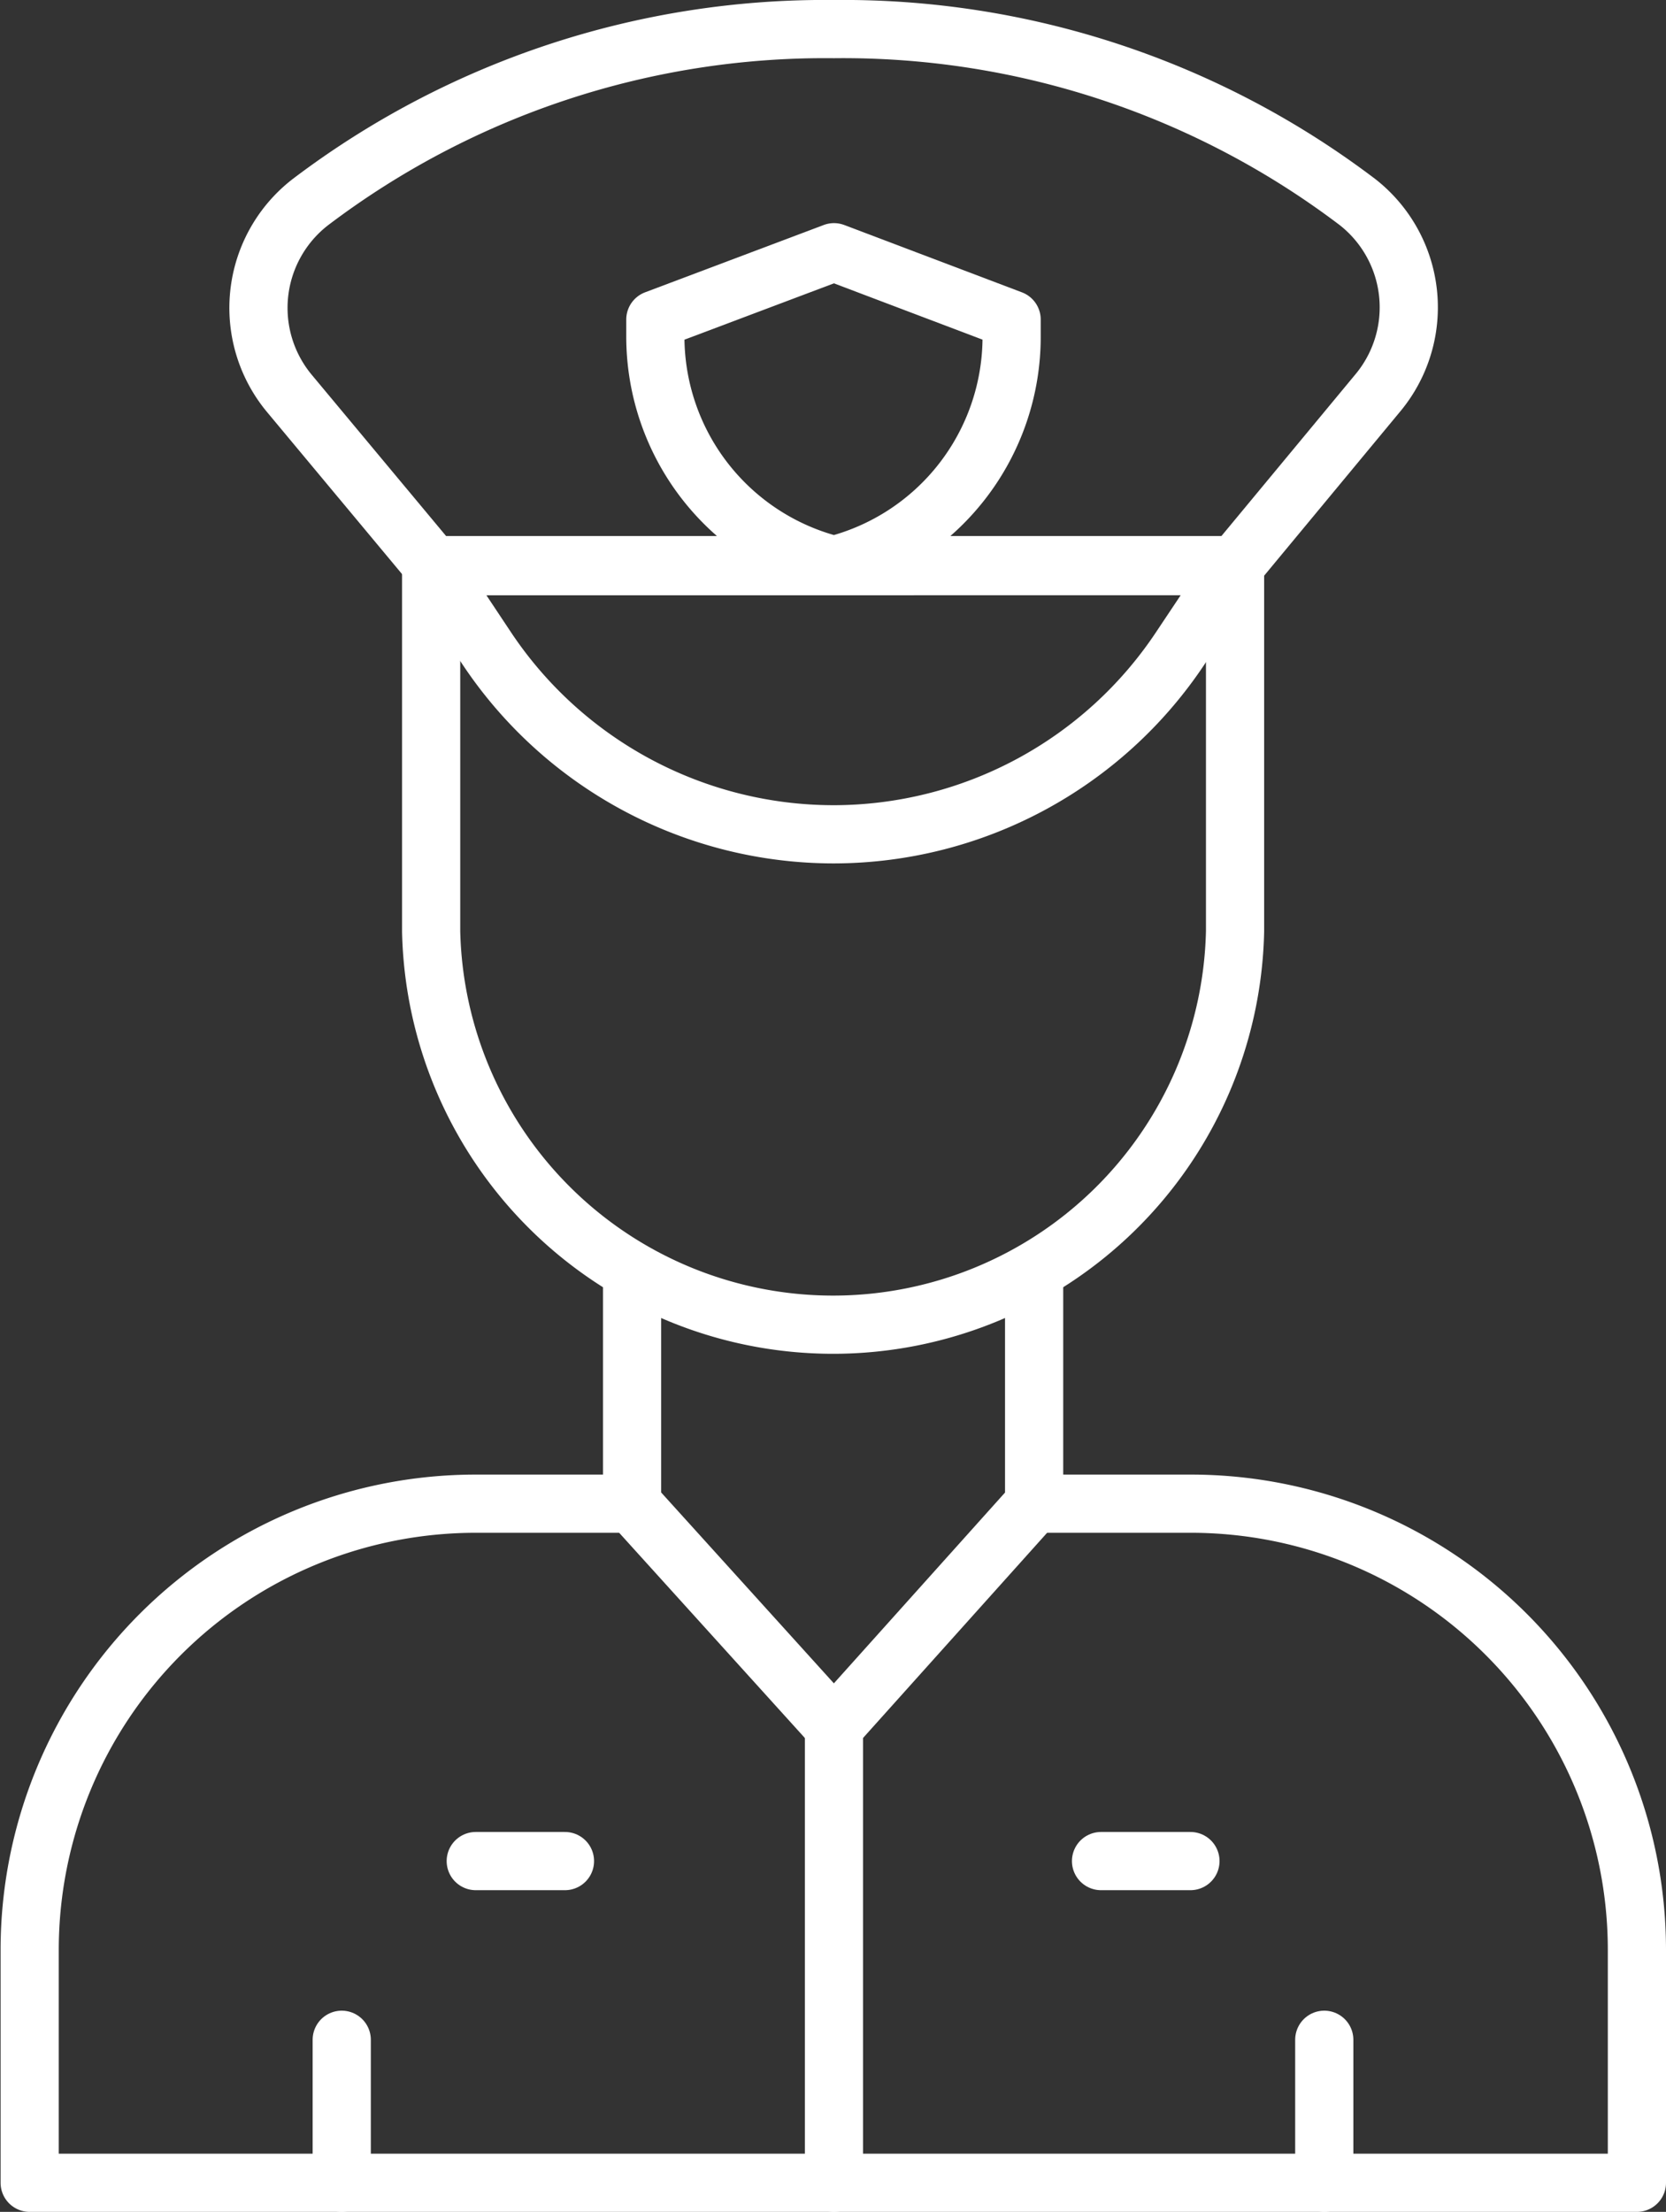
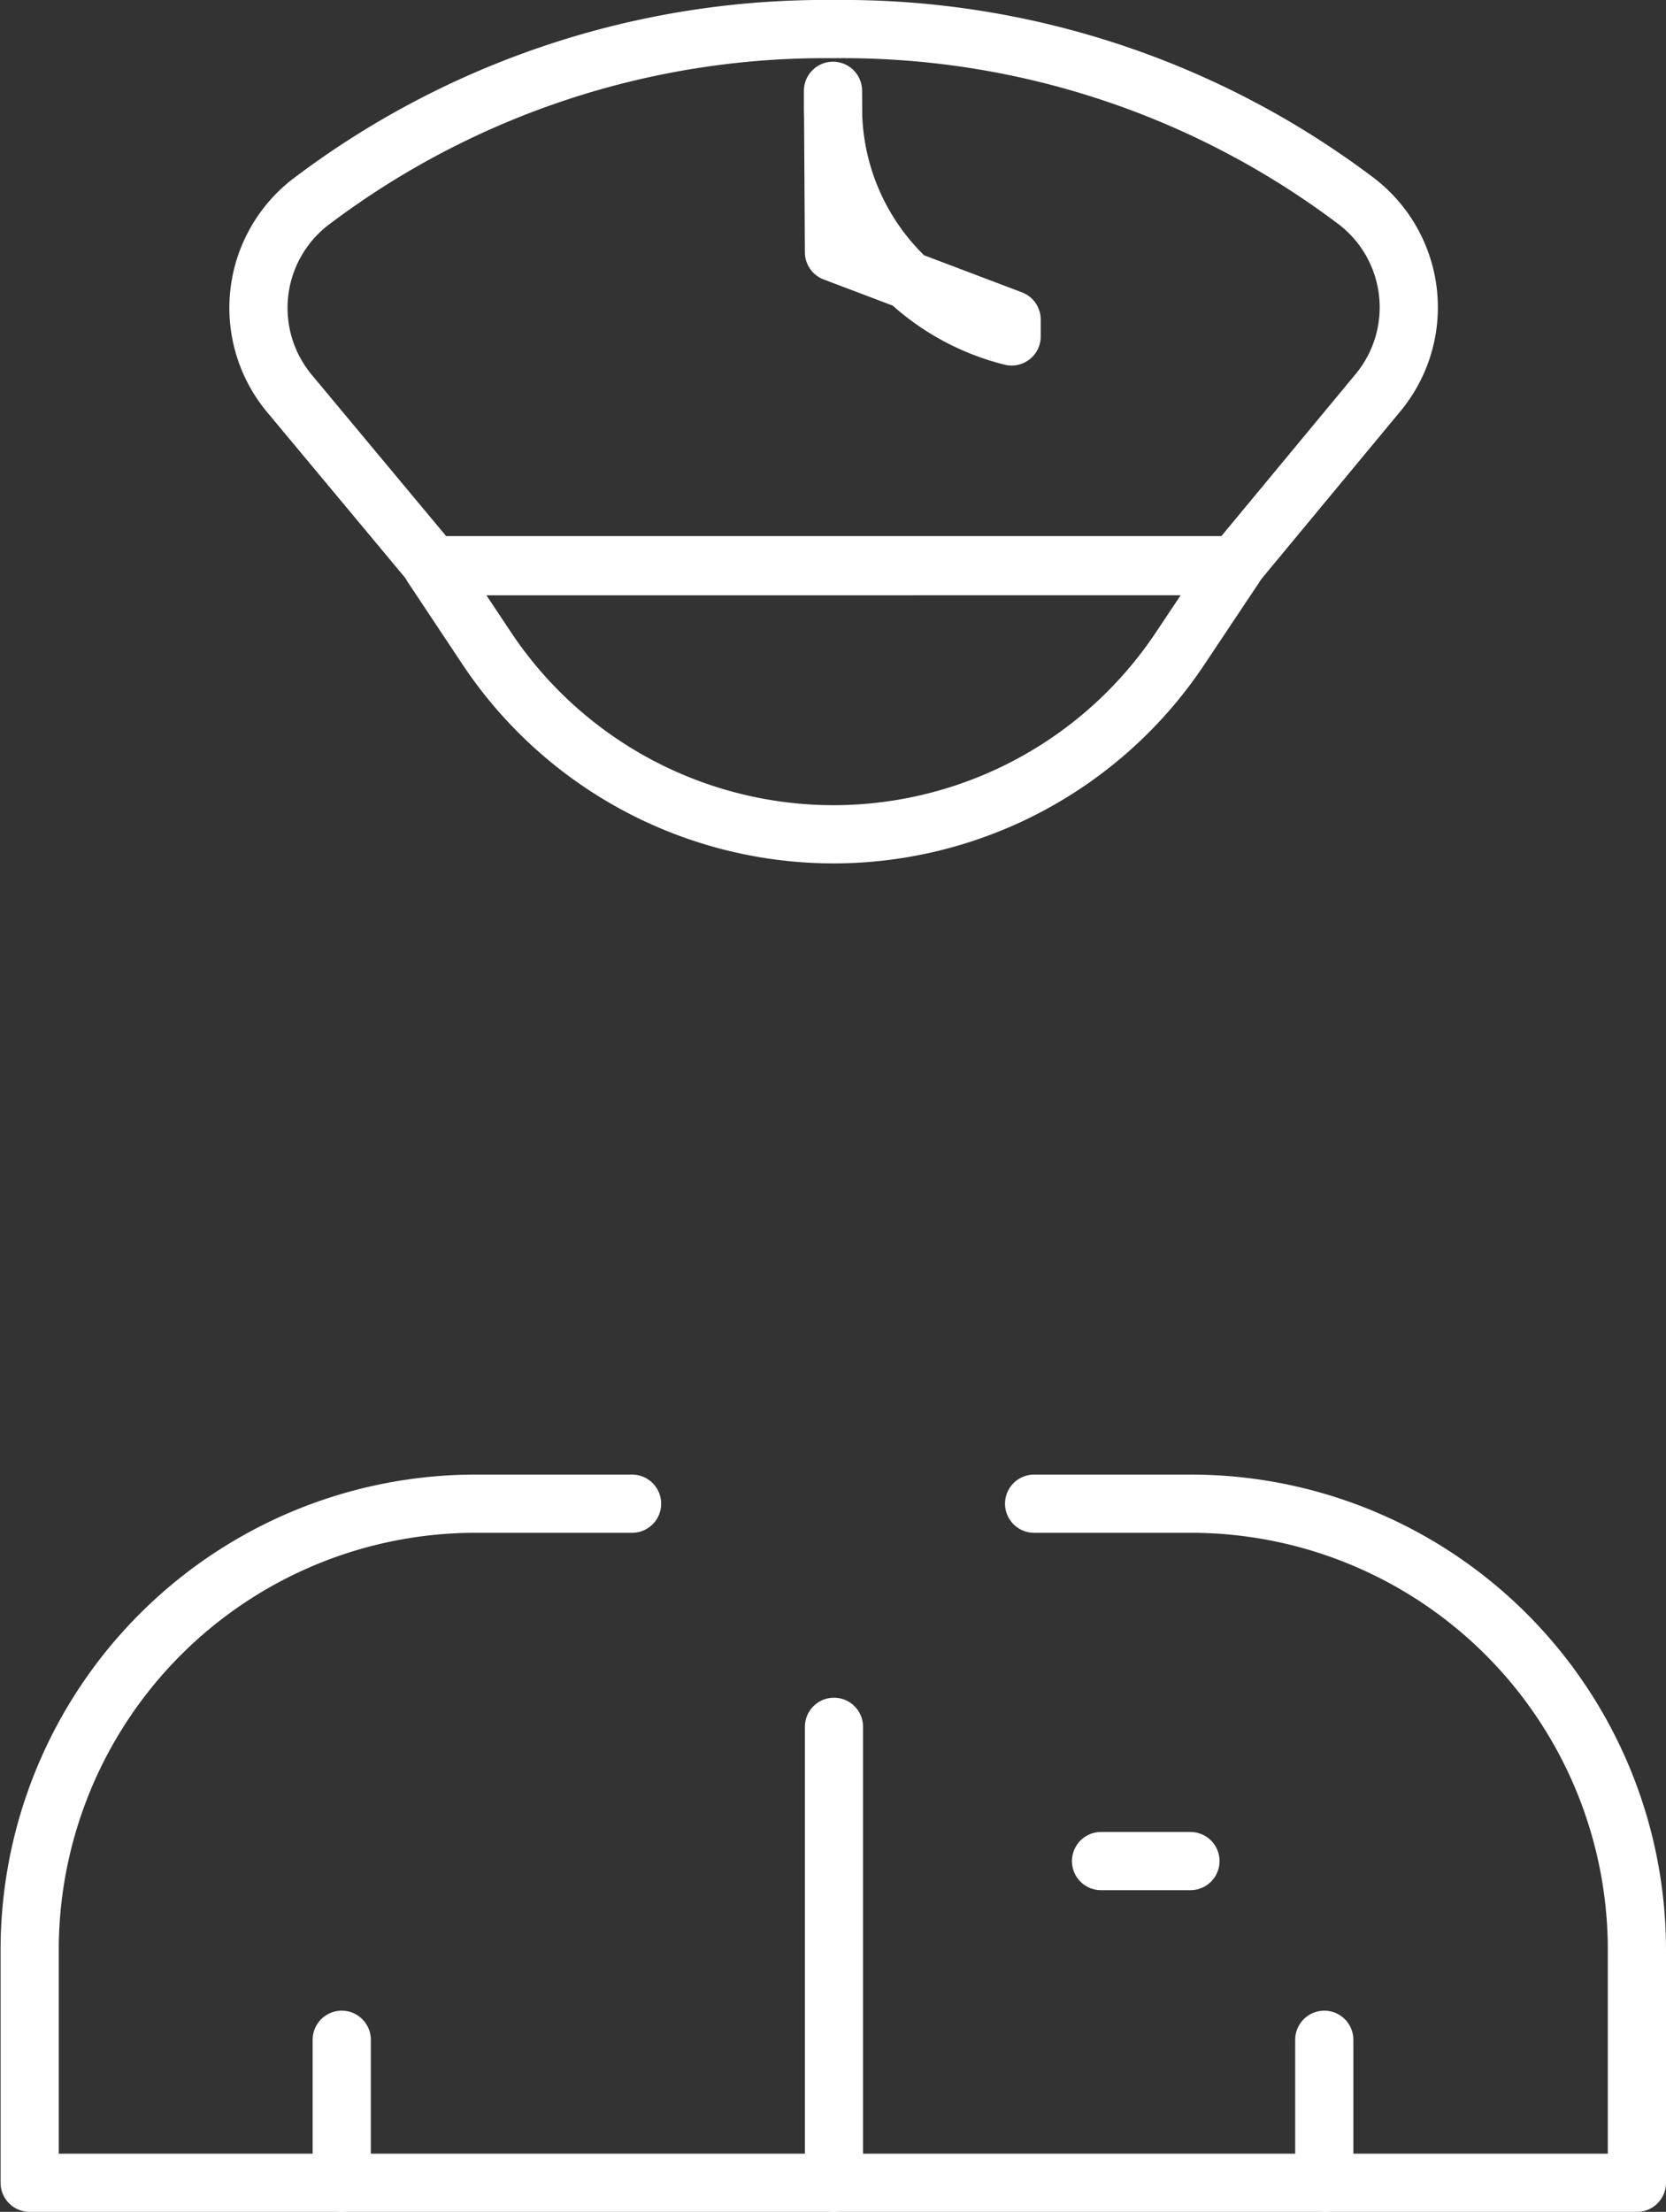
<svg xmlns="http://www.w3.org/2000/svg" viewBox="0 0 85.9 114">
  <rect x="0" y="0" width="85.9" height="114" fill="#333333" stroke="none" />
  <g id="a5676eec-b140-49f1-8674-ad3ee86efeb7" data-name="Capa 2">
    <g id="b3535b1f-197d-482a-8038-4573f737bb1f" data-name="Capa 1">
      <g id="bc9b5185-5762-4c6b-b230-dc1833bcdbe1" data-name="g757">
        <g id="a818a3ea-6738-4b50-a605-d9d89d4fbcaf" data-name="g763">
-           <path id="eebfab5d-4ce7-4764-8718-b0754457a34c" data-name="path765" d="M22.23,29.13V48a20.73,20.73,0,0,0,41.45,0V29.13Z" style="fill: none;stroke: #fff;stroke-linecap: round;stroke-linejoin: round;stroke-width: 3px" />
-         </g>
+           </g>
        <g id="e937dfa0-4e38-4530-b6ec-683f6b4c03bf" data-name="g767">
          <path id="e55b5bd1-cab7-44e5-b310-4103fe915c06" data-name="path769" d="M32.59,77.5H24.53a23,23,0,0,0-23,23v12H84.4v-12a23,23,0,0,0-23-23H53.32" style="fill: none;stroke: #fff;stroke-linecap: round;stroke-linejoin: round;stroke-width: 3px" />
        </g>
        <g id="aba00532-b927-4b8b-981d-e37465ef555f" data-name="g771">
-           <path id="e9d88c43-1dd1-447a-b880-812b1774c54d" data-name="path773" d="M32.59,66V77.5L43,89,53.32,77.5V66" style="fill: none;stroke: #fff;stroke-linecap: round;stroke-linejoin: round;stroke-width: 3px" />
-         </g>
+           </g>
        <g id="a70352fe-4e71-48f0-a9f6-cd7a17ea8585" data-name="g775">
          <path id="f8bf71d4-b2ca-4027-a5ec-0995747216ea" data-name="path777" d="M43,43h0a21.5,21.5,0,0,1-17.9-9.58l-2.82-4.24H63.68l-2.83,4.24A21.49,21.49,0,0,1,43,43Z" style="fill: none;stroke: #fff;stroke-linecap: round;stroke-linejoin: round;stroke-width: 3px" />
        </g>
        <g id="b808f348-4f6e-4a23-bb1f-5bc4623f6677" data-name="g779">
          <path id="bc0dfbf2-c4da-4589-a0a6-74e796ab8ba9" data-name="path781" d="M71,20.3A6.89,6.89,0,0,0,70,10.42,43.89,43.89,0,0,0,43,1.5a43.92,43.92,0,0,0-27,8.92,6.89,6.89,0,0,0-1.06,9.88l7.36,8.83H63.68Z" style="fill: none;stroke: #fff;stroke-linecap: round;stroke-linejoin: round;stroke-width: 3px" />
        </g>
        <g id="a800e794-56d0-4644-871f-b15bcd69531a" data-name="g783">
-           <path id="a2fab136-ba4e-4f54-88fd-b558a1f6a77b" data-name="path785" d="M52.16,16.47v.87A12.14,12.14,0,0,1,43,29.13a12.15,12.15,0,0,1-9.21-11.79v-.87L43,13Z" style="fill: none;stroke: #fff;stroke-linecap: round;stroke-linejoin: round;stroke-width: 3px" />
+           <path id="a2fab136-ba4e-4f54-88fd-b558a1f6a77b" data-name="path785" d="M52.16,16.47v.87a12.15,12.15,0,0,1-9.21-11.79v-.87L43,13Z" style="fill: none;stroke: #fff;stroke-linecap: round;stroke-linejoin: round;stroke-width: 3px" />
        </g>
        <g id="b005ff45-a6c1-4d3d-adaa-328eb81315e4" data-name="g787">
          <path id="a3775da1-50c3-44c3-9426-b86144ead6d6" data-name="path789" d="M43,89V112.5" style="fill: none;stroke: #fff;stroke-linecap: round;stroke-linejoin: round;stroke-width: 3px" />
        </g>
        <g id="e8cea926-9206-41a8-a232-1669cb9e802f" data-name="g791">
-           <path id="b57d7f1e-625e-4f06-b19d-0e39c16371ca" data-name="path793" d="M29.13,95.92h-4.6" style="fill: none;stroke: #fff;stroke-linecap: round;stroke-linejoin: round;stroke-width: 3px" />
-         </g>
+           </g>
        <g id="b5c80d2b-9a1b-48f2-9cf4-7d8082fc3a95" data-name="g795">
          <path id="f41122a6-d74d-420d-b387-bdfbb2cda3c9" data-name="path797" d="M56.77,95.92h4.61" style="fill: none;stroke: #fff;stroke-linecap: round;stroke-linejoin: round;stroke-width: 3px" />
        </g>
        <g id="ad73581a-8096-4949-a1ae-b75050ad0af7" data-name="g799">
          <path id="baab5068-4968-40a9-9e2a-c009e7a12b43" data-name="path801" d="M17.62,112.5v-7.37" style="fill: none;stroke: #fff;stroke-linecap: round;stroke-linejoin: round;stroke-width: 3px" />
        </g>
        <g id="bfcc8066-79d5-4e4e-9a86-2893a1777ebc" data-name="g803">
          <path id="f83555b6-5ef7-44b1-bf4e-4b3c3c079c93" data-name="path805" d="M68.28,112.5v-7.37" style="fill: none;stroke: #fff;stroke-linecap: round;stroke-linejoin: round;stroke-width: 3px" />
        </g>
      </g>
    </g>
  </g>
</svg>